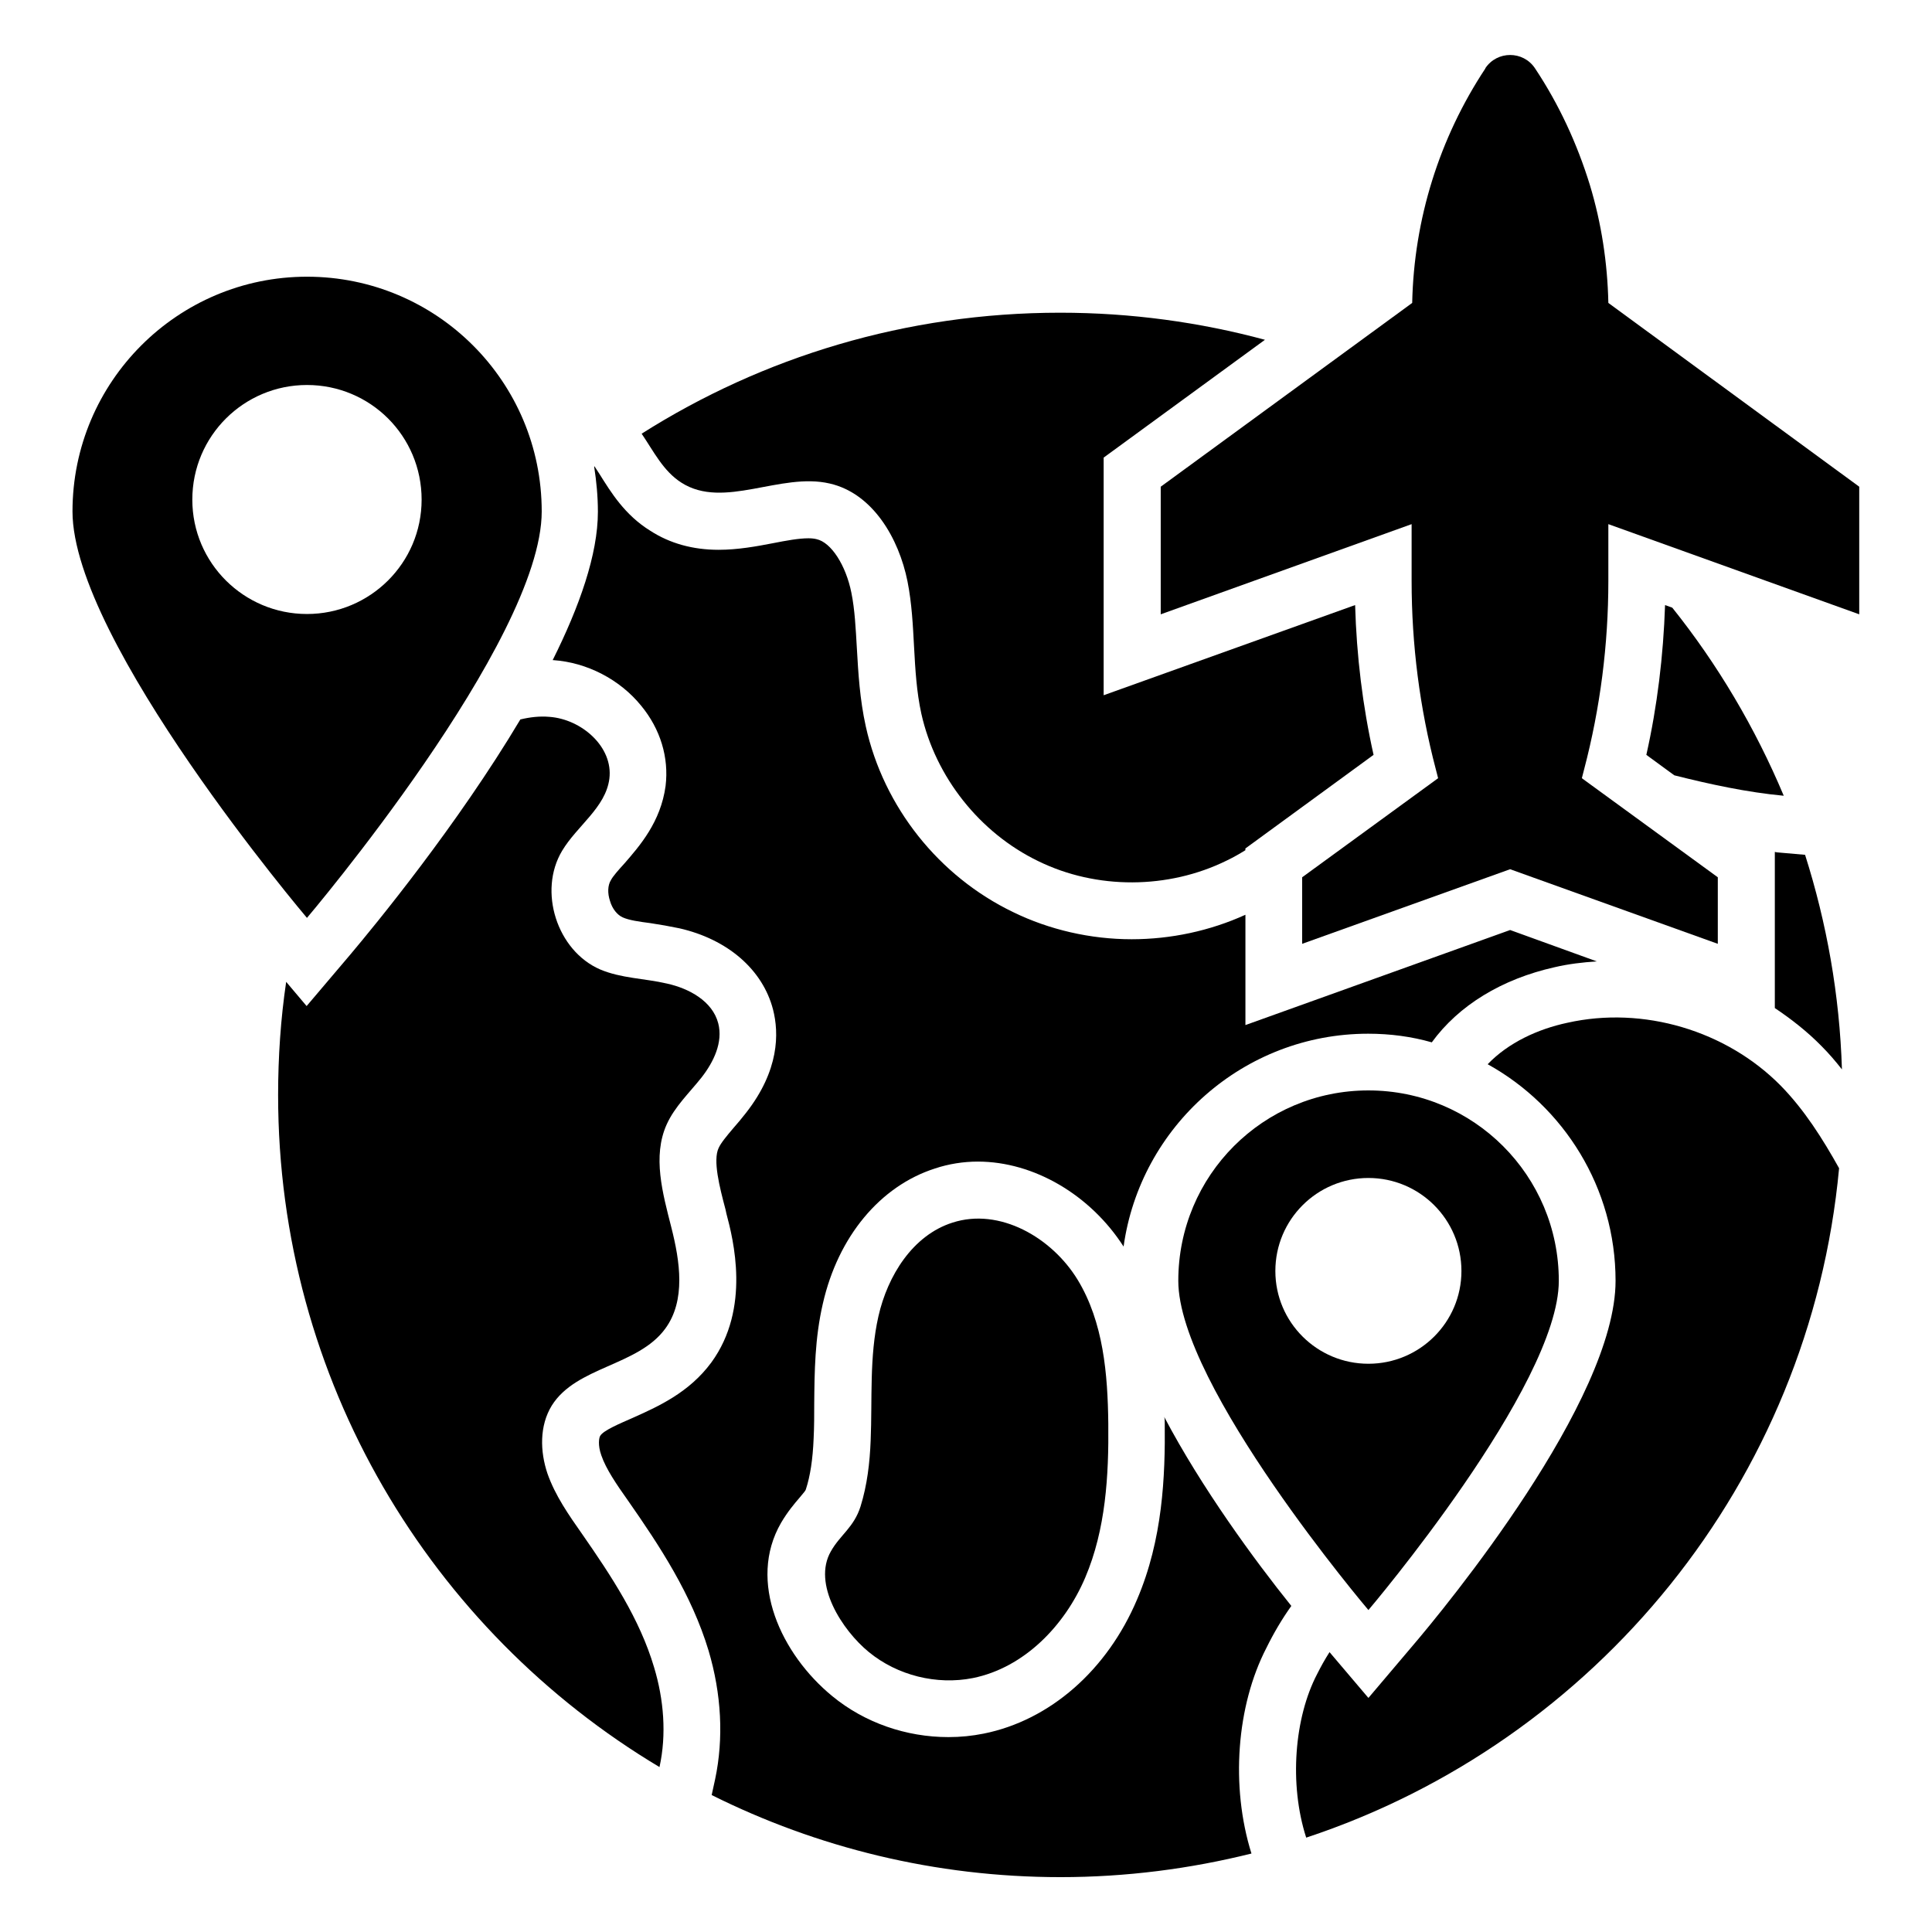
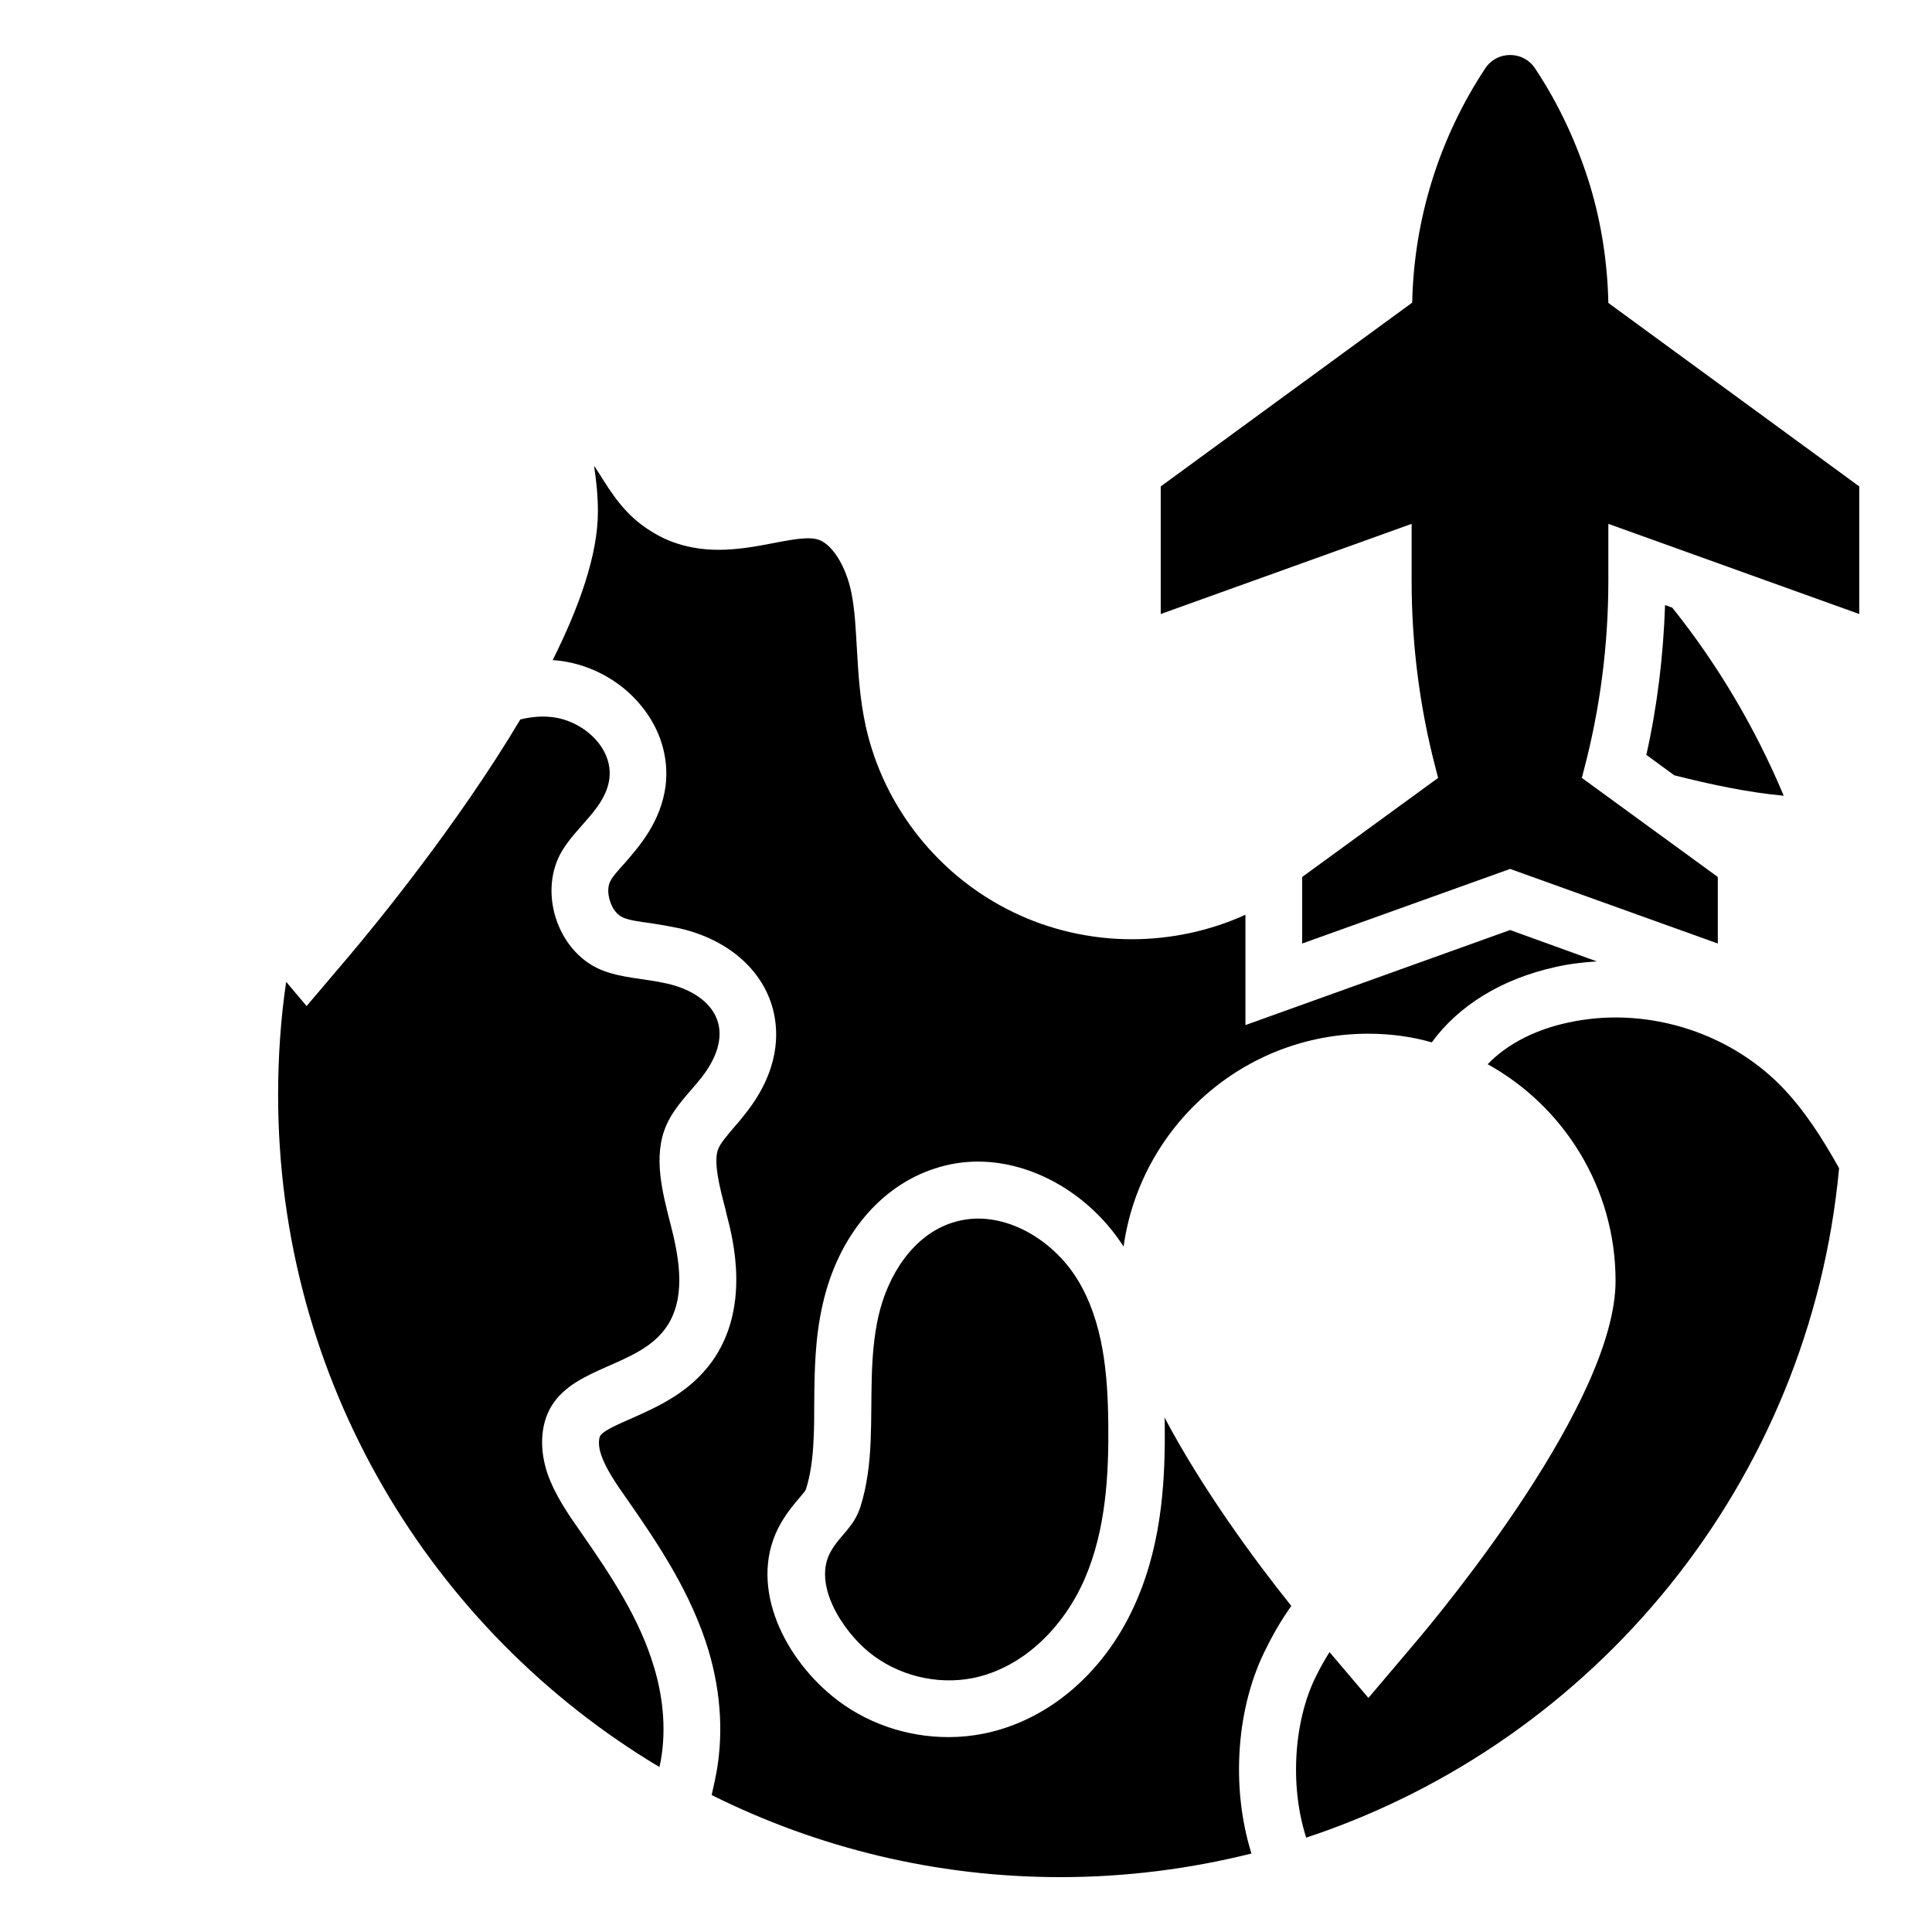
<svg xmlns="http://www.w3.org/2000/svg" fill="#000000" width="800px" height="800px" version="1.1" viewBox="144 144 512 512">
  <g>
    <path d="m559.39 415.04c-7.863 1.68-15.648 5.266-21.145 10.992 20.152 11.145 33.895 32.746 33.895 57.402 0 31.754-44.961 86.41-54.047 97.023l-11.449 13.512-10.305-12.137c-1.223 1.91-2.289 3.816-3.281 5.801-6.031 11.527-7.481 29.16-2.902 43.359 76.641-25.344 133.51-94.273 141.22-177.4-4.352-7.785-9.16-15.422-15.422-21.832-14.426-14.656-36.488-21.223-56.562-16.719z" />
    <path d="m396.41 468.01c-10.535 3.359-17.176 14.047-19.617 24.809-2.441 10.762-1.602 21.984-2.062 32.977-0.23 5.879-0.918 11.754-2.672 17.406-1.754 5.574-5.418 7.559-7.863 11.91-4.961 8.625 2.977 20.914 10.078 26.719 7.559 6.184 17.938 8.777 27.559 6.871 13.586-2.75 24.352-13.895 29.77-26.641 5.418-12.746 6.258-26.945 6.106-40.84-0.152-13.129-1.297-26.793-8.09-38.016-6.871-11.301-20.766-19.238-33.207-15.195z" />
-     <path d="m324.58 271.91c11.223 7.176 26.258-2.824 39.312 0.23 11.375 2.594 18.32 14.504 20.609 25.953 2.289 11.527 1.145 23.512 3.664 35.039 3.742 16.793 15.496 31.602 30.992 39.082 15.418 7.559 34.426 7.481 49.922-0.152 1.754-0.84 3.359-1.754 4.961-2.75v-0.457l33.969-24.809c-2.902-12.977-4.504-26.258-4.887-39.695l-66.641 23.895v-62.977l42.746-31.223c-17.25-4.656-35.496-7.176-54.273-7.176-40.84 0-78.855 11.754-110.91 32.062 3.211 4.731 5.731 9.922 10.539 12.977z" />
    <path d="m587.17 305.04-1.91-0.688c-0.457 13.434-2.062 26.793-4.961 39.695l7.406 5.418c9.391 2.367 19.238 4.504 29.008 5.418-7.559-18.012-17.559-34.883-29.543-49.844z" />
-     <path d="m287.56 279.54c0-34.426-27.863-62.211-62.211-62.211-34.273 0-62.137 27.863-62.137 62.211 0 34.426 62.137 107.71 62.137 107.71-0.004 0 62.211-73.281 62.211-107.71zm-92.594-3.129c0-16.871 13.664-30.383 30.383-30.383 16.793 0 30.383 13.512 30.383 30.383 0 16.793-13.664 30.305-30.383 30.305s-30.383-13.512-30.383-30.305z" />
-     <path d="m456.26 483.43c0 27.863 50.383 87.25 50.383 87.25s50.457-59.387 50.457-87.25c0-27.863-22.52-50.457-50.457-50.457-27.863 0-50.383 22.516-50.383 50.457zm75.035-2.598c0 13.586-11.07 24.578-24.656 24.578-13.586 0-24.656-10.992-24.656-24.578 0-13.664 11.07-24.656 24.656-24.656 13.59 0 24.656 10.992 24.656 24.656z" />
    <path d="m452.67 520.99c0.152 14.273-0.535 30.992-7.328 46.871-7.938 18.777-23.129 32.062-40.688 35.57-3.055 0.609-6.106 0.918-9.312 0.918-11.223 0-22.215-3.816-30.762-10.84-13.512-11.07-22.594-30.383-13.586-45.953 1.754-2.977 3.512-5.039 4.887-6.641 1.297-1.527 1.602-1.91 1.68-2.215 1.145-3.512 1.832-7.863 2.062-13.586 0.152-3.055 0.152-6.031 0.152-9.082 0.078-8.551 0.152-17.328 2.289-26.566 4.047-17.785 15.191-31.145 29.695-35.801 3.664-1.223 7.559-1.832 11.375-1.832 14.887 0 29.848 8.855 38.625 22.52 4.426-31.832 31.832-56.41 64.809-56.41 5.879 0 11.527 0.762 16.871 2.289 7.098-9.77 18.551-16.793 32.594-19.922 3.586-0.84 7.406-1.297 11.145-1.527l-22.977-8.32-70.152 25.191v-29.234c-9.391 4.273-19.77 6.488-30.152 6.488-10.914 0-21.832-2.519-31.375-7.176-19.695-9.465-34.352-27.863-39.082-49.234-1.602-7.25-1.984-14.121-2.367-20.762-0.305-5.191-0.535-10.152-1.449-14.656-1.449-7.25-5.344-13.359-9.238-14.199-0.609-0.152-1.297-0.23-2.137-0.23-2.594 0-5.879 0.609-9.391 1.297-4.352 0.84-9.312 1.754-14.426 1.754-6.793 0-12.902-1.68-18.09-5.039-6.793-4.199-10.457-10.23-13.512-15.113l-1.297-1.984c0 0.078-0.078 0.078-0.078 0.078 0.609 3.894 0.992 7.938 0.992 11.984 0 11.297-4.887 25.113-11.984 39.312h0.152c8.93 0.609 17.633 5.113 23.281 12.062 5.113 6.184 7.406 13.742 6.488 21.297-1.297 9.543-6.871 15.879-10.914 20.535-1.527 1.68-2.977 3.281-3.586 4.426-0.84 1.375-0.918 3.434-0.23 5.496 0.609 2.137 1.984 3.742 3.359 4.352 1.68 0.762 4.352 1.145 7.328 1.527 2.594 0.383 5.113 0.84 7.711 1.375 12.746 2.902 22.062 10.914 24.809 21.527 1.602 6.258 1.68 16.105-7.176 27.402-1.07 1.375-2.215 2.75-3.359 4.047-1.754 2.062-3.281 3.894-3.894 5.266-1.527 3.281 0.23 10.23 1.832 16.258l0.23 1.07c1.832 6.871 6.488 25.113-3.969 39.465-5.953 8.09-14.273 11.754-20.914 14.734-3.281 1.449-7.711 3.281-8.551 4.734-0.305 0.457-0.688 2.441 0.305 5.191 1.223 3.586 4.047 7.711 7.023 11.91 8.473 12.137 16.871 24.887 21.375 39.77 3.434 11.527 4.047 23.281 1.754 34.121l-0.918 4.199c27.863 13.895 59.234 21.754 92.441 21.754 17.406 0 34.426-2.215 50.609-6.258-5.574-17.785-3.969-39.16 3.969-54.504 1.91-3.894 4.121-7.633 6.566-11.07v-0.078c-9.695-12.062-23.738-31.223-33.664-50.074 0.148 0.449 0.148 0.98 0.148 1.516z" />
-     <path d="m615.34 369.92c-0.305 0-0.688-0.078-0.992-0.152v41.375c4.426 2.977 8.625 6.258 12.367 10.078 1.984 1.984 3.742 4.047 5.418 6.184-0.609-19.77-4.047-38.855-9.77-56.871z" />
-     <path d="m570.23 224.28c-0.23-10.609-1.832-21.145-4.887-31.223-3.359-10.914-8.168-21.375-14.578-30.992-3.129-4.656-10-4.656-13.129 0v0.078c-12.215 18.473-18.93 40-19.391 62.137l-66.641 48.703v33.816l66.488-23.895v15.039c0 16.871 2.137 33.664 6.414 49.922l0.609 2.367-36.031 26.258v17.633l55.113-19.77 55.039 19.77v-17.633l-36.031-26.258 0.609-2.367c4.273-16.258 6.414-33.055 6.414-49.922v-15.039l66.488 23.895v-33.816z" />
+     <path d="m570.23 224.28c-0.23-10.609-1.832-21.145-4.887-31.223-3.359-10.914-8.168-21.375-14.578-30.992-3.129-4.656-10-4.656-13.129 0c-12.215 18.473-18.93 40-19.391 62.137l-66.641 48.703v33.816l66.488-23.895v15.039c0 16.871 2.137 33.664 6.414 49.922l0.609 2.367-36.031 26.258v17.633l55.113-19.77 55.039 19.77v-17.633l-36.031-26.258 0.609-2.367c4.273-16.258 6.414-33.055 6.414-49.922v-15.039l66.488 23.895v-33.816z" />
    <path d="m298.32 550.61c-3.586-5.113-7.176-10.23-9.238-16.105-1.984-5.879-2.137-12.672 1.145-18.016 6.488-10.383 22.824-10.457 30.074-20.383 5.496-7.481 3.894-17.863 1.602-26.871-2.289-9.008-5.039-18.777-1.223-27.25 2.137-4.734 6.031-8.398 9.238-12.441 3.207-4.121 5.727-9.312 4.426-14.352-1.527-5.879-7.711-9.238-13.586-10.535-5.879-1.375-12.137-1.375-17.711-3.742-11.449-4.961-16.488-20.762-10.078-31.449 3.969-6.641 11.527-11.449 12.52-19.082 1.07-8.473-7.406-15.801-15.879-16.41-2.594-0.23-5.191 0.078-7.711 0.688-16.793 28.168-38.625 54.656-45.113 62.367l-11.527 13.586-5.418-6.414c-1.449 9.77-2.137 19.848-2.137 30 0 75.648 40.535 141.91 101.07 178.09 1.91-8.625 1.145-17.938-1.449-26.488-3.809-12.824-11.367-24.199-19-35.191z" />
  </g>
</svg>